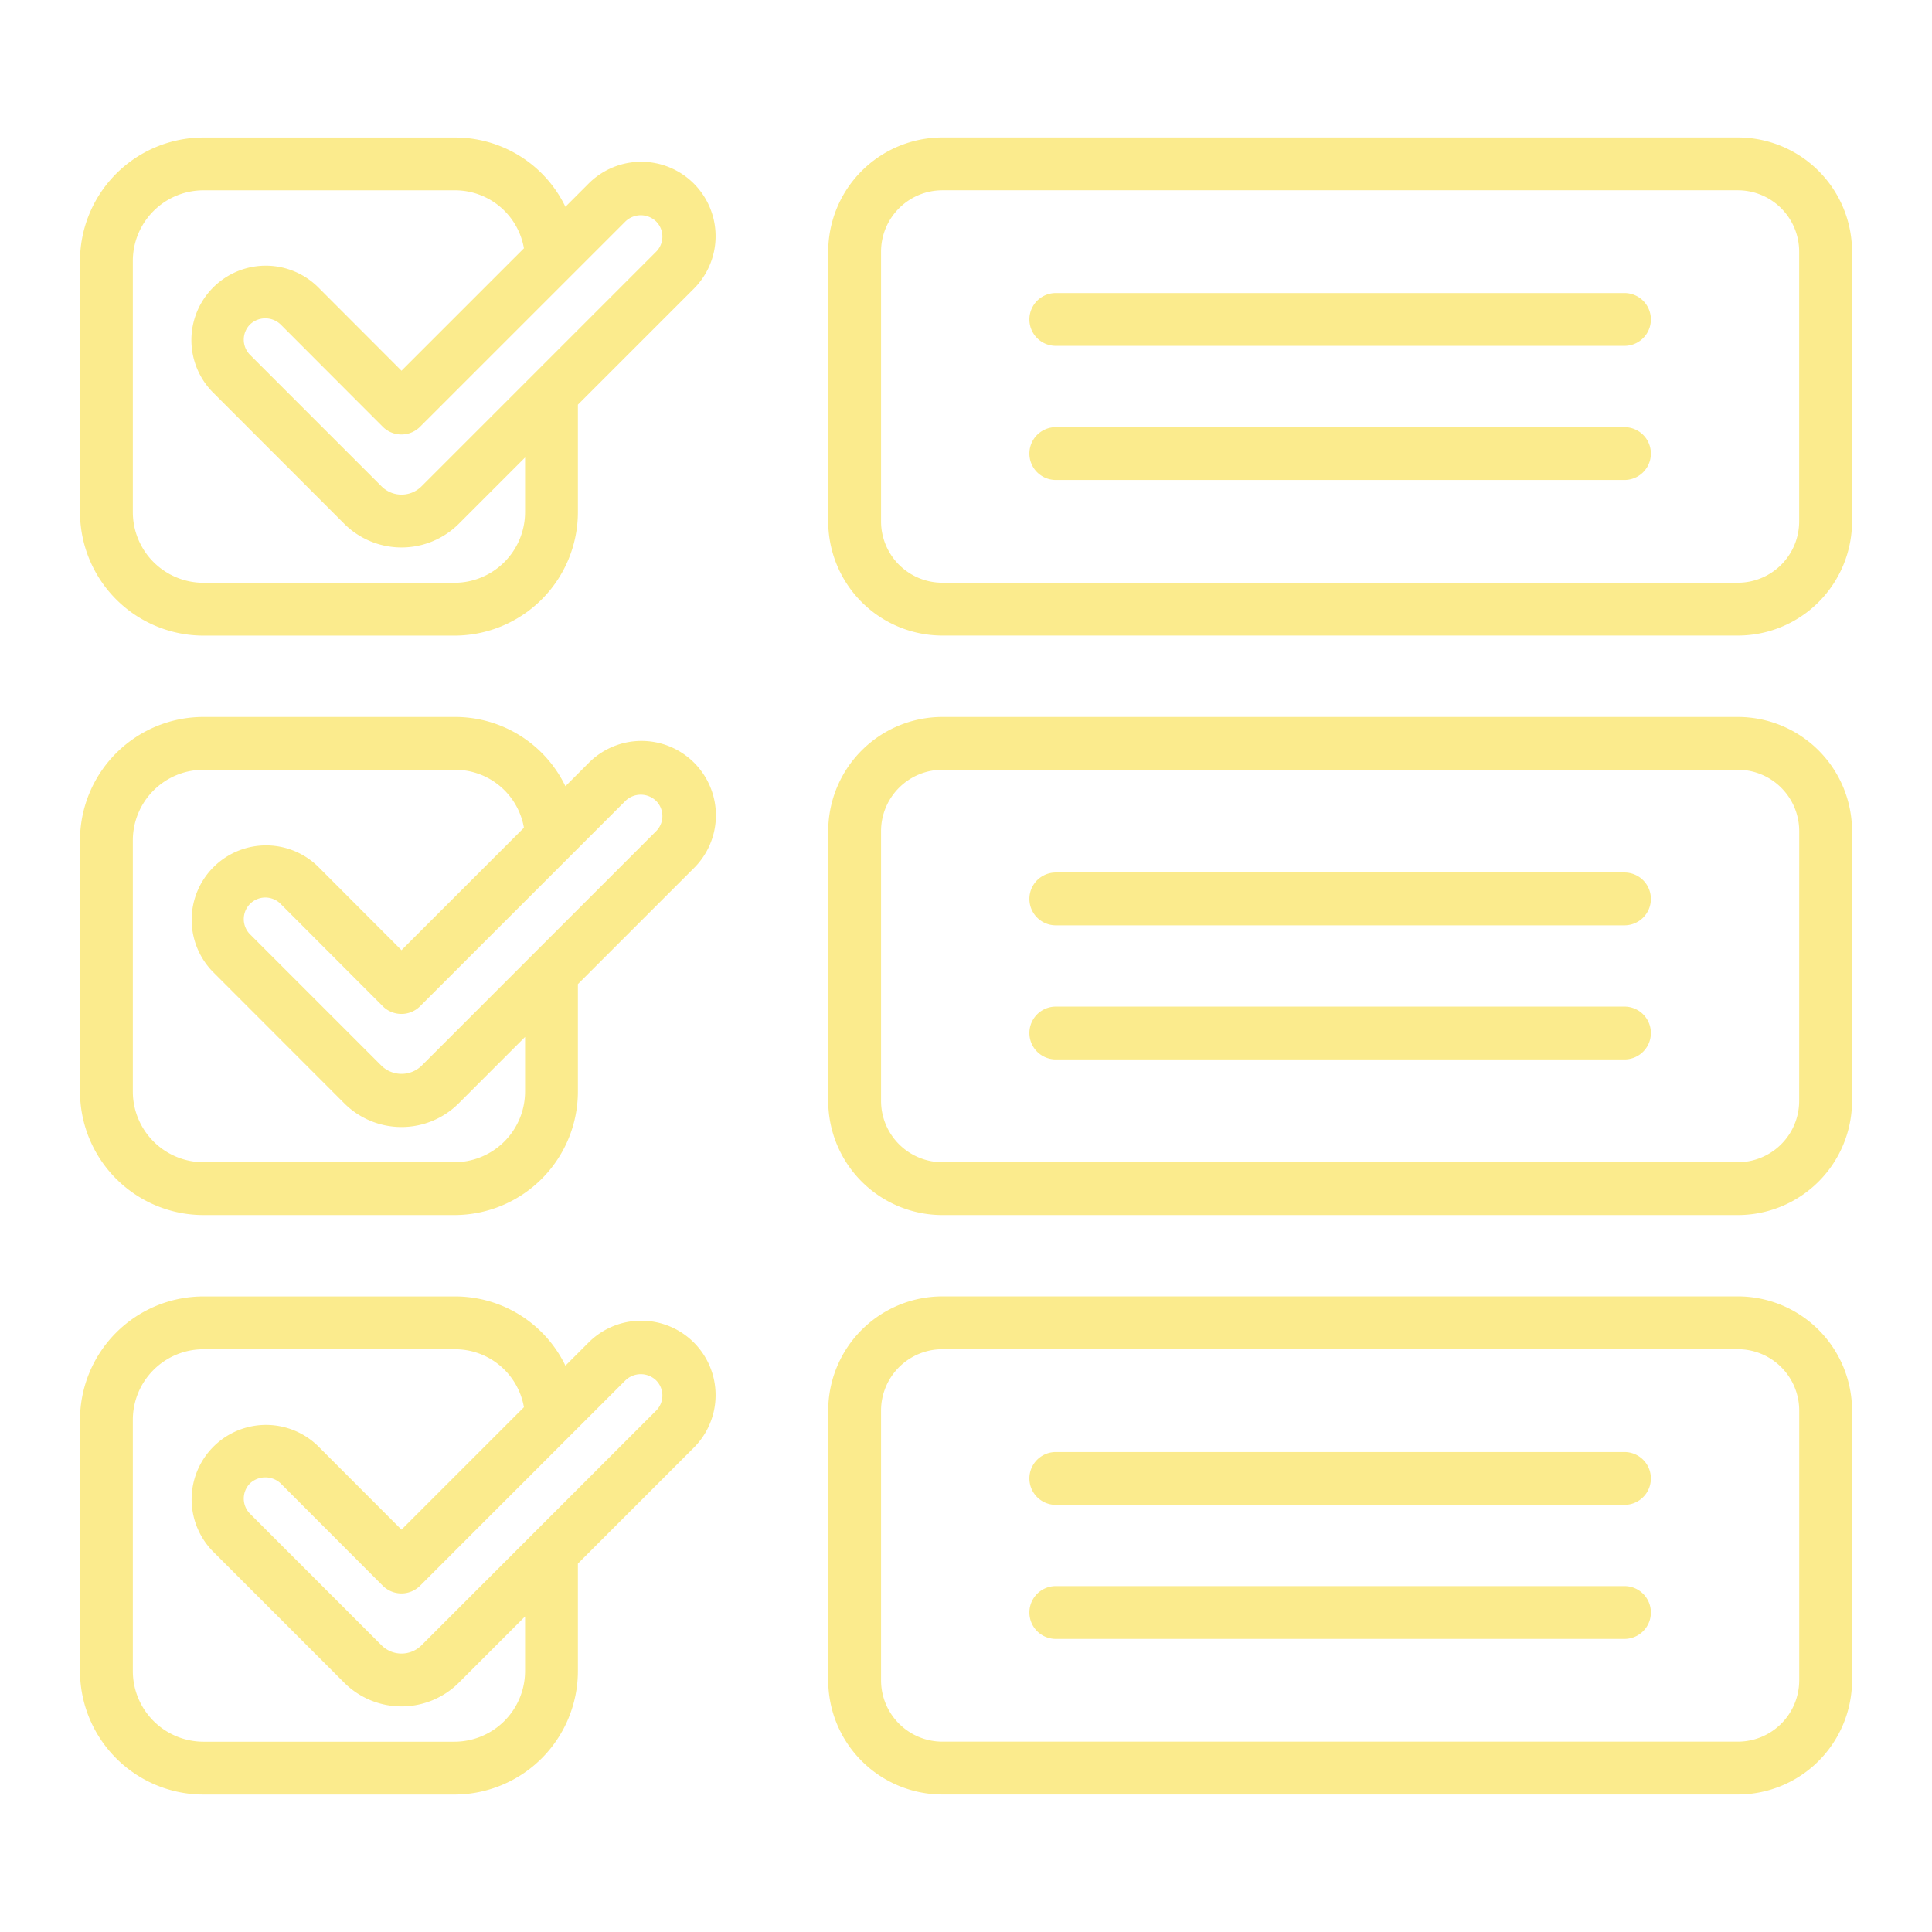
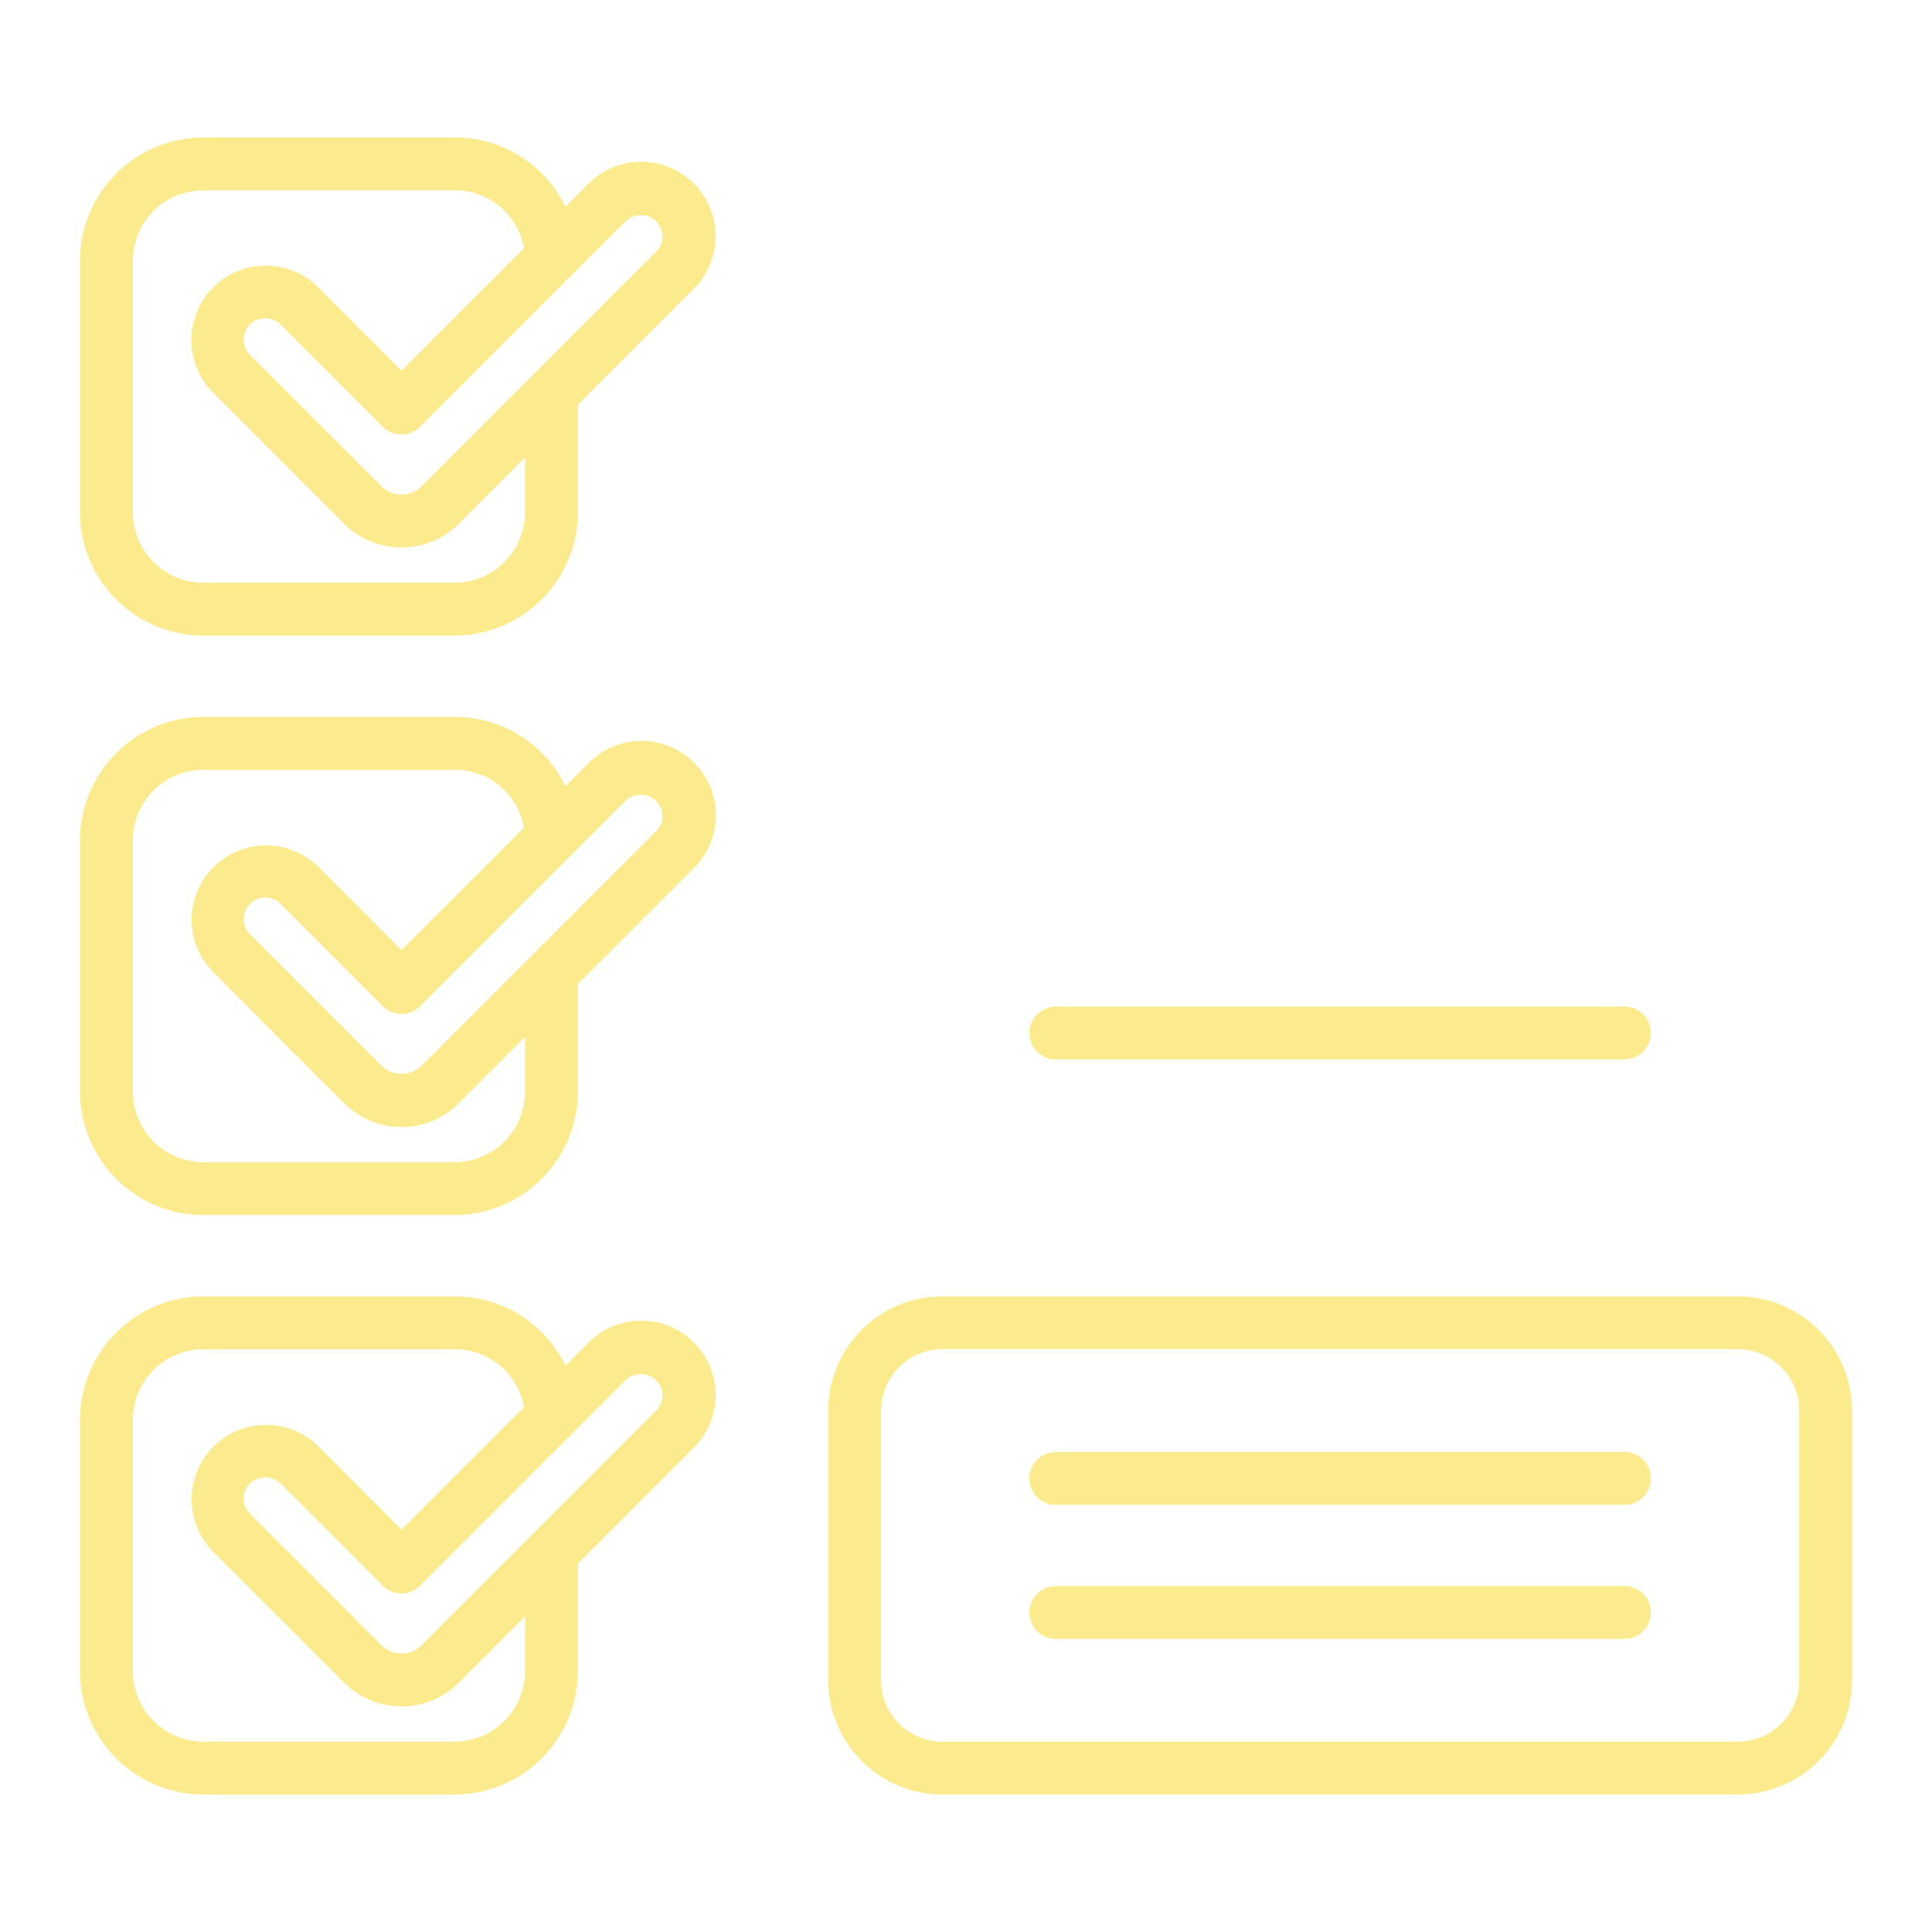
<svg xmlns="http://www.w3.org/2000/svg" width="128" height="128" viewBox="0 0 128 128">
  <title>PLANNING</title>
  <g>
    <path d="M38.971,12.188,37.46,13.7a8.114,8.114,0,0,0-7.348-4.589H13.471A8.184,8.184,0,0,0,5.3,17.284V33.926a8.189,8.189,0,0,0,8.174,8.185H30.112a8.189,8.189,0,0,0,8.175-8.185V26.81l7.648-7.648a4.928,4.928,0,1,0-6.964-6.974ZM34.787,30.311v3.615a4.685,4.685,0,0,1-4.675,4.685H13.471A4.685,4.685,0,0,1,8.8,33.926V17.284a4.68,4.68,0,0,1,4.674-4.675H30.112a4.634,4.634,0,0,1,4.6,3.841L26.6,24.561l-5.536-5.544a4.928,4.928,0,0,0-6.97,6.968L22.805,34.7a5.375,5.375,0,0,0,7.594,0ZM43.46,16.687h0L27.925,32.223a1.874,1.874,0,0,1-2.646,0l-8.713-8.713a1.428,1.428,0,0,1,0-2.015,1.469,1.469,0,0,1,2.024,0l6.767,6.777a1.749,1.749,0,0,0,2.476,0L41.445,14.662a1.465,1.465,0,0,1,2.021.006A1.419,1.419,0,0,1,43.46,16.687Z" fill="#fbeb8d" />
-     <path d="M115.141,9.107H62.435a7.572,7.572,0,0,0-7.563,7.563V34.545a7.571,7.571,0,0,0,7.563,7.562h52.706a7.57,7.57,0,0,0,7.562-7.562V16.67A7.571,7.571,0,0,0,115.141,9.107ZM119.2,34.545a4.066,4.066,0,0,1-4.062,4.062H62.435a4.067,4.067,0,0,1-4.063-4.062V16.67a4.067,4.067,0,0,1,4.063-4.063h52.706A4.067,4.067,0,0,1,119.2,16.67Z" fill="#fbeb8d" />
-     <path d="M107.625,19.414H69.95a1.75,1.75,0,0,0,0,3.5h37.675a1.75,1.75,0,0,0,0-3.5Z" fill="#fbeb8d" />
-     <path d="M107.625,28.3H69.95a1.75,1.75,0,0,0,0,3.5h37.675a1.75,1.75,0,0,0,0-3.5Z" fill="#fbeb8d" />
    <path d="M38.971,50.578,37.46,52.089A8.113,8.113,0,0,0,30.112,47.5H13.471A8.183,8.183,0,0,0,5.3,55.675V72.316A8.189,8.189,0,0,0,13.471,80.5H30.112a8.189,8.189,0,0,0,8.175-8.186V65.2l7.648-7.647a4.929,4.929,0,1,0-6.964-6.976ZM34.787,72.316A4.686,4.686,0,0,1,30.112,77H13.471A4.685,4.685,0,0,1,8.8,72.316V55.675A4.68,4.68,0,0,1,13.471,51H30.112a4.634,4.634,0,0,1,4.6,3.841L26.6,62.952l-5.536-5.546a4.929,4.929,0,0,0-6.97,6.97L22.8,73.089a5.362,5.362,0,0,0,7.6,0L34.787,68.7ZM43.46,55.079,27.925,70.614a1.912,1.912,0,0,1-2.646,0L16.566,61.9a1.428,1.428,0,0,1,2.025-2.015l6.767,6.778a1.75,1.75,0,0,0,2.476,0L41.445,53.053a1.462,1.462,0,0,1,2.02.006A1.418,1.418,0,0,1,43.46,55.079Z" fill="#fbeb8d" />
-     <path d="M115.141,47.5H62.435a7.572,7.572,0,0,0-7.563,7.563V72.936A7.572,7.572,0,0,0,62.435,80.5h52.706a7.571,7.571,0,0,0,7.562-7.562V55.061A7.571,7.571,0,0,0,115.141,47.5ZM119.2,72.936A4.066,4.066,0,0,1,115.141,77H62.435a4.067,4.067,0,0,1-4.063-4.062V55.061A4.067,4.067,0,0,1,62.435,51h52.706a4.067,4.067,0,0,1,4.062,4.063Z" fill="#fbeb8d" />
-     <path d="M107.625,57.806H69.95a1.75,1.75,0,0,0,0,3.5h37.675a1.75,1.75,0,0,0,0-3.5Z" fill="#fbeb8d" />
    <path d="M107.625,66.69H69.95a1.75,1.75,0,1,0,0,3.5h37.675a1.75,1.75,0,0,0,0-3.5Z" fill="#fbeb8d" />
    <path d="M38.971,88.97,37.46,90.48a8.113,8.113,0,0,0-7.348-4.588H13.471A8.183,8.183,0,0,0,5.3,94.065v16.642a8.189,8.189,0,0,0,8.174,8.186H30.112a8.189,8.189,0,0,0,8.175-8.186v-7.115l7.648-7.648a4.928,4.928,0,1,0-6.964-6.974Zm-4.184,18.123v3.614a4.686,4.686,0,0,1-4.675,4.686H13.471A4.685,4.685,0,0,1,8.8,110.707V94.065a4.679,4.679,0,0,1,4.674-4.673H30.112a4.634,4.634,0,0,1,4.6,3.84L26.6,101.343,21.062,95.8a4.929,4.929,0,0,0-6.97,6.97l8.713,8.713a5.375,5.375,0,0,0,7.594,0ZM43.46,93.469h0L27.925,109.005a1.874,1.874,0,0,1-2.646,0l-8.713-8.714a1.428,1.428,0,0,1,0-2.015,1.49,1.49,0,0,1,2.025,0l6.767,6.779a1.75,1.75,0,0,0,2.476,0L41.445,91.444a1.465,1.465,0,0,1,2.021.006A1.419,1.419,0,0,1,43.46,93.469Z" fill="#fbeb8d" />
    <path d="M115.141,85.889H62.435a7.571,7.571,0,0,0-7.563,7.562v17.875a7.572,7.572,0,0,0,7.563,7.563h52.706a7.571,7.571,0,0,0,7.562-7.563V93.451A7.57,7.57,0,0,0,115.141,85.889Zm4.062,25.437a4.067,4.067,0,0,1-4.062,4.063H62.435a4.067,4.067,0,0,1-4.063-4.063V93.451a4.067,4.067,0,0,1,4.063-4.062h52.706a4.066,4.066,0,0,1,4.062,4.062Z" fill="#fbeb8d" />
    <path d="M107.625,96.2H69.95a1.75,1.75,0,0,0,0,3.5h37.675a1.75,1.75,0,0,0,0-3.5Z" fill="#fbeb8d" />
    <path d="M107.625,105.082H69.95a1.75,1.75,0,1,0,0,3.5h37.675a1.75,1.75,0,0,0,0-3.5Z" fill="#fbeb8d" />
  </g>
</svg>